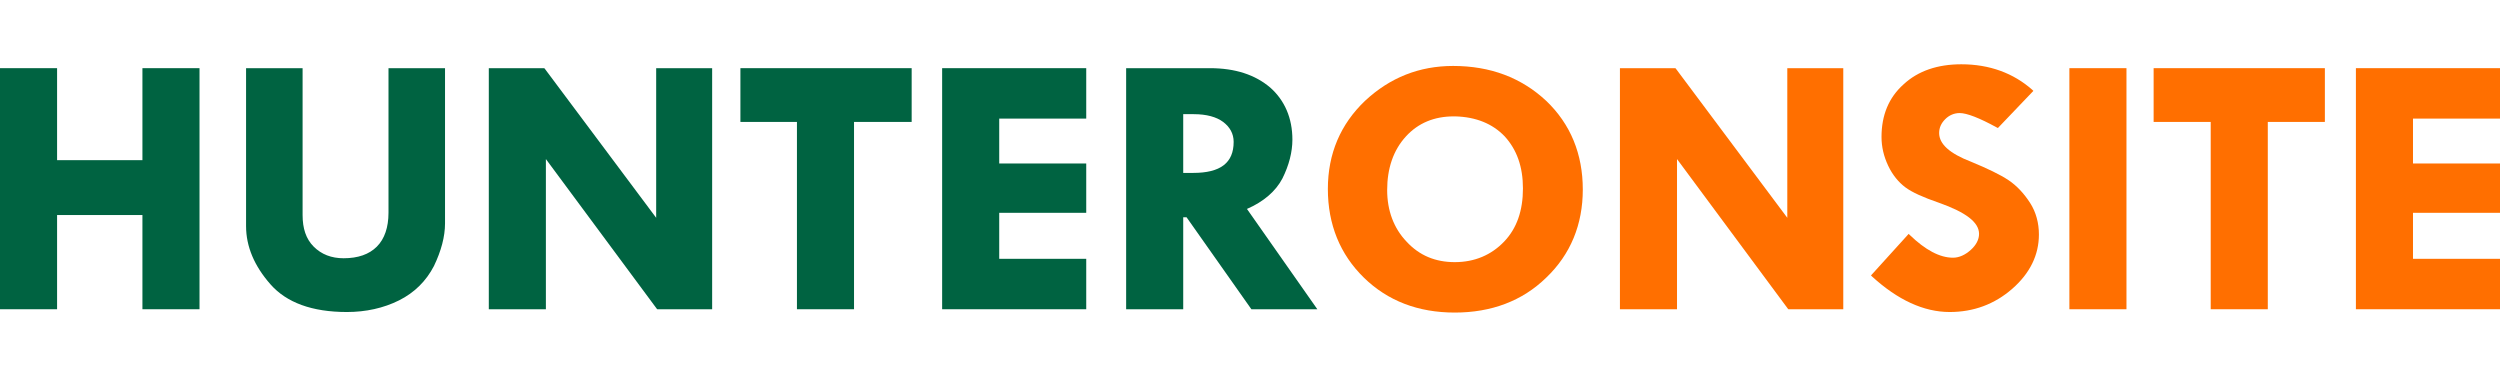
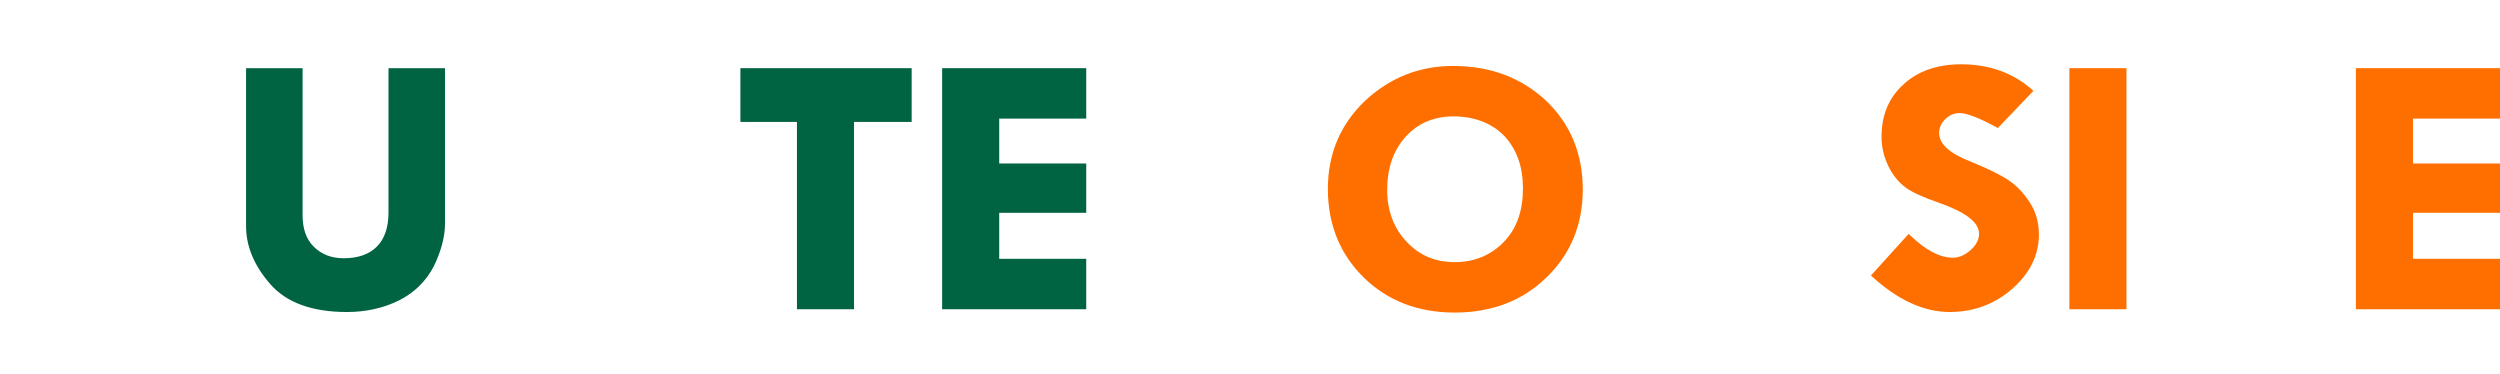
<svg xmlns="http://www.w3.org/2000/svg" version="1.1" id="Layer_1" x="0px" y="0px" viewBox="0 0 451.1 67.4" style="enable-background:new 0 0 451.1 67.4;" xml:space="preserve">
  <style type="text/css"> .st0{fill:#006341;} .st1{fill:#FF6F00;} </style>
  <g>
-     <polygon class="st0" points="25.7,28.9 10.3,28.9 10.3,12.3 0,12.3 0,55.8 10.3,55.8 10.3,38.8 25.7,38.8 25.7,55.8 36,55.8 36,12.3 25.7,12.3 " />
    <path class="st0" d="M70.1,38.4c0,2.6-0.7,4.7-2.1,6.1c-1.4,1.4-3.4,2.1-6,2.1c-2.2,0-4-0.7-5.4-2.1c-1.4-1.4-2-3.3-2-5.7V12.3 H44.4v28.5c0,3.7,1.5,7.2,4.4,10.5c2.9,3.3,7.5,5,13.8,5c3.4,0,6.6-0.7,9.4-2.1c2.8-1.4,4.9-3.5,6.3-6.2c1.3-2.7,2-5.3,2-7.7V12.3 H70.1V38.4z" />
-     <polygon class="st0" points="118.4,39.3 98.3,12.4 98.2,12.3 88.2,12.3 88.2,55.8 98.5,55.8 98.5,28.7 118.5,55.7 118.6,55.8 128.5,55.8 128.5,12.3 118.4,12.3 " />
    <polygon class="st0" points="133.6,22 143.8,22 143.8,55.8 154.1,55.8 154.1,22 164.5,22 164.5,12.3 133.6,12.3 " />
    <polygon class="st0" points="170,55.8 196,55.8 196,46.7 180.3,46.7 180.3,38.4 196,38.4 196,29.5 180.3,29.5 180.3,21.4 196,21.4 196,12.3 170,12.3 " />
-     <path class="st0" d="M231.4,32.2c1.2-2.4,1.8-4.8,1.8-7c0-3.9-1.4-7.1-4-9.4c-2.7-2.3-6.3-3.5-10.9-3.5h-15.1v43.5h10.3V39.2h0.6 l11.7,16.6h11.9l-12.7-18.1C228,36.4,230.2,34.5,231.4,32.2z M213.5,20.6h1.9c2.3,0,4.1,0.5,5.3,1.4c1.2,0.9,1.9,2.1,1.9,3.6 c0,3.8-2.4,5.6-7.3,5.6h-1.8V20.6z" />
    <path class="st1" d="M262.2,11.9c-6.1,0-11.4,2.1-15.9,6.3c-4.4,4.2-6.7,9.5-6.7,15.9c0,6.4,2.2,11.8,6.5,16 c4.3,4.2,9.8,6.3,16.4,6.3c6.6,0,12.2-2.1,16.5-6.3c4.4-4.2,6.6-9.6,6.6-15.9c0-6.4-2.2-11.8-6.6-16 C274.5,14,268.9,11.9,262.2,11.9z M262.5,47.3c-3.5,0-6.4-1.2-8.7-3.7c-2.3-2.4-3.5-5.6-3.5-9.3c0-3.9,1.1-7.2,3.4-9.7 c2.2-2.4,5.1-3.6,8.6-3.6c0.1,0,0.2,0,0.3,0c3.7,0.1,6.7,1.3,8.9,3.6c2.2,2.4,3.3,5.5,3.3,9.4c0,4-1.1,7.2-3.4,9.6 C269.1,46,266.1,47.3,262.5,47.3z" />
-     <polygon class="st1" points="322.5,39.3 302.4,12.4 302.3,12.3 292.3,12.3 292.3,55.8 302.6,55.8 302.6,28.7 322.6,55.7 322.7,55.8 332.6,55.8 332.6,12.3 322.5,12.3 " />
    <path class="st1" d="M362.4,32.5c-1.5-1-3.8-2.1-6.7-3.3c-3.9-1.5-5.8-3.2-5.8-5.2c0-1,0.4-1.8,1.1-2.5c0.7-0.7,1.6-1.1,2.6-1.1 c1.3,0,3.6,0.9,6.7,2.6l0.2,0.1l6.4-6.7l-0.2-0.2c-3.4-3-7.7-4.6-12.8-4.6c-4.3,0-7.8,1.2-10.4,3.6c-2.7,2.4-4,5.6-4,9.5 c0,1.8,0.4,3.5,1.2,5.2c0.8,1.7,1.9,3,3.1,3.9c1.2,0.9,3.2,1.8,6.1,2.8c4.8,1.7,7.2,3.5,7.2,5.6c0,1-0.5,2-1.5,2.9 c-1,0.9-2.1,1.4-3.2,1.4c-2.4,0-5-1.4-7.8-4.1l-0.2-0.2l-6.8,7.5l0.2,0.2c4.6,4.2,9.3,6.4,14,6.4c4.3,0,8.1-1.4,11.3-4.2 c3.2-2.8,4.8-6.1,4.8-9.8c0-2-0.5-4-1.6-5.7C365.2,34.9,363.9,33.5,362.4,32.5z" />
    <rect x="373.4" y="12.3" class="st1" width="10.3" height="43.5" />
-     <polygon class="st1" points="388.6,22 398.9,22 398.9,55.8 409.2,55.8 409.2,22 419.5,22 419.5,12.3 388.6,12.3 " />
    <polygon class="st1" points="451.1,21.4 451.1,12.3 425.1,12.3 425.1,55.8 451.1,55.8 451.1,46.7 435.4,46.7 435.4,38.4 451.1,38.4 451.1,29.5 435.4,29.5 435.4,21.4 " />
  </g>
</svg>